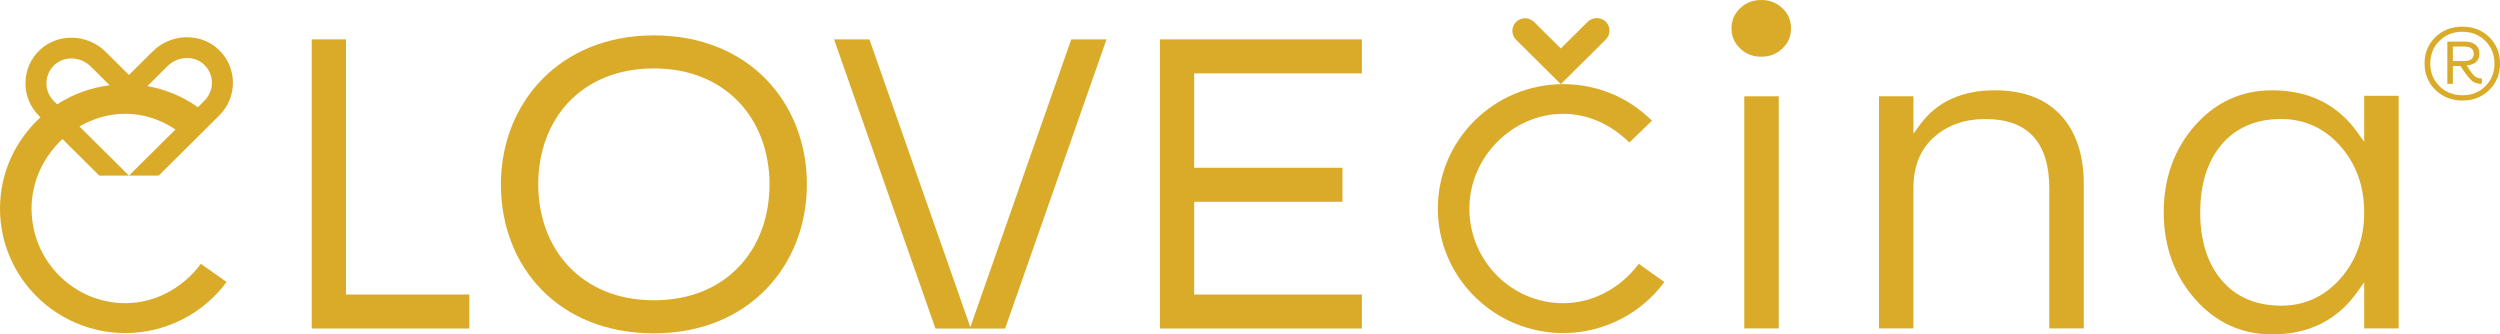
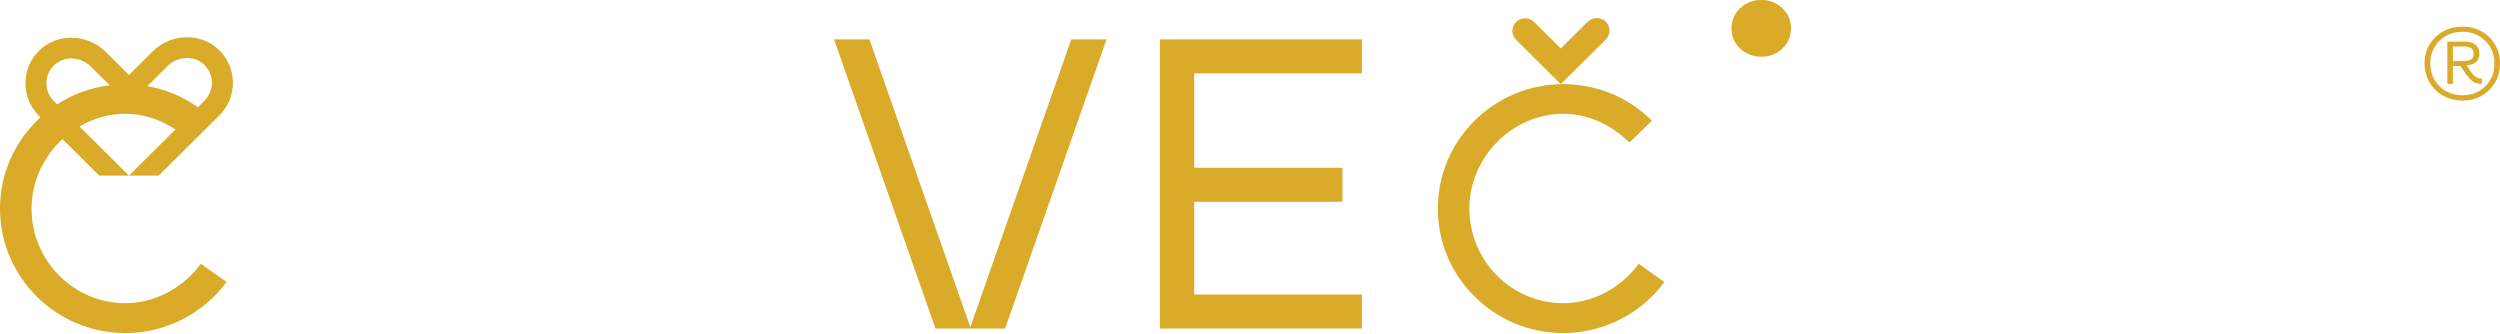
<svg xmlns="http://www.w3.org/2000/svg" width="157" height="21" viewBox="0 0 157 21" fill="none">
-   <path d="M109.541 20.625H111.705V6.048H109.541V20.625Z" fill="#DAAB28" />
  <path d="M110.607 0C110.076 0 109.64 0.171 109.276 0.521C108.914 0.868 108.739 1.281 108.739 1.781C108.739 2.28 108.914 2.692 109.276 3.04C109.64 3.39 110.074 3.561 110.607 3.561C111.14 3.561 111.575 3.39 111.939 3.04C112.301 2.692 112.476 2.28 112.476 1.781C112.476 1.281 112.301 0.868 111.939 0.521C111.575 0.171 111.139 0 110.607 0Z" fill="#DAAB28" />
-   <path d="M124.682 7.474C127.346 7.474 128.696 8.94 128.696 11.832V20.625H130.86V11.551C130.86 9.719 130.371 8.263 129.406 7.227C128.445 6.195 127.058 5.67 125.282 5.67C123.203 5.67 121.619 6.397 120.576 7.831L120.164 8.397V6.047H118V20.625H120.164V11.801C120.164 10.447 120.598 9.373 121.455 8.612C122.303 7.857 123.389 7.474 124.682 7.474Z" fill="#DAAB28" />
-   <path d="M150.635 20.624V6.015H148.471V8.912L148.059 8.331C146.805 6.565 144.999 5.671 142.691 5.671C140.771 5.671 139.141 6.413 137.846 7.879C136.543 9.354 135.882 11.188 135.882 13.336C135.882 15.461 136.543 17.292 137.846 18.776C139.141 20.252 140.771 21 142.691 21C144.999 21 146.804 20.095 148.057 18.31L148.471 17.72V20.624H150.635ZM146.979 17.492C145.982 18.623 144.73 19.197 143.259 19.197C141.681 19.197 140.423 18.659 139.52 17.599C138.627 16.549 138.173 15.116 138.173 13.336C138.173 11.556 138.627 10.122 139.52 9.072C140.424 8.011 141.682 7.474 143.259 7.474C144.73 7.474 145.981 8.047 146.979 9.179C147.97 10.302 148.471 11.7 148.471 13.336C148.471 14.97 147.97 16.369 146.979 17.492Z" fill="#DAAB28" />
-   <path d="M21.729 18.494V2.472H19.577V20.631H29.473V18.494H21.729Z" fill="#DAAB28" />
  <path d="M74.995 18.495V12.672H84.307V10.535H74.995V4.609H85.529V2.473H74.995H72.842V20.631H85.529V18.495H74.995Z" fill="#DAAB28" />
-   <path d="M50.672 11.577C50.672 16.65 47.046 20.932 41.064 20.932C35.045 20.932 31.456 16.723 31.456 11.577C31.456 6.54 35.081 2.222 41.064 2.222C47.046 2.222 50.672 6.467 50.672 11.577ZM33.802 11.577C33.802 15.626 36.497 18.857 41.064 18.857C45.63 18.857 48.325 15.663 48.325 11.577C48.325 7.528 45.63 4.297 41.064 4.297C36.497 4.297 33.802 7.491 33.802 11.577Z" fill="#DAAB28" />
  <path d="M95.774 1.146C95.561 1.146 95.361 1.229 95.211 1.377C95.06 1.527 94.977 1.727 94.977 1.938C94.977 2.149 95.06 2.348 95.211 2.498L98.018 5.283L100.843 2.48C101.154 2.171 101.154 1.669 100.843 1.36C100.541 1.061 100.016 1.061 99.715 1.36L98.018 3.044L96.338 1.377C96.187 1.229 95.987 1.146 95.774 1.146Z" fill="#DAAB28" />
  <path d="M90.296 13.1C90.296 17.41 93.829 20.916 98.171 20.916C100.674 20.916 103.042 19.719 104.524 17.709L102.912 16.568C101.762 18.117 99.997 19.041 98.171 19.041C94.921 19.041 92.276 16.375 92.276 13.1C92.276 9.873 94.976 7.147 98.171 7.147C99.679 7.147 101.15 7.788 102.323 8.952L103.743 7.581C102.254 6.1 100.28 5.284 98.171 5.284C93.829 5.284 90.296 8.79 90.296 13.1Z" fill="#DAAB28" />
  <path d="M67.275 2.473L60.937 20.547L54.599 2.473H52.379L58.747 20.631H60.908H60.967H63.122L69.489 2.473H67.275Z" fill="#DAAB28" />
  <path d="M7.876 19.04C4.625 19.04 1.981 16.375 1.981 13.1C1.981 11.394 2.74 9.833 3.923 8.735L6.234 11.028H8.099L4.989 7.941C5.848 7.44 6.835 7.146 7.876 7.146C8.978 7.146 10.059 7.49 11.02 8.13L8.099 11.028H9.964L13.775 7.246C14.337 6.688 14.64 5.947 14.627 5.159C14.617 4.37 14.29 3.638 13.71 3.097C12.576 2.037 10.729 2.095 9.59 3.226L8.099 4.706L6.636 3.253C5.497 2.124 3.65 2.066 2.515 3.126C1.937 3.667 1.611 4.398 1.599 5.186C1.587 5.975 1.889 6.717 2.451 7.274L2.543 7.366C0.984 8.794 0 10.832 0 13.1C0 17.41 3.533 20.916 7.876 20.916C10.379 20.916 12.747 19.719 14.23 17.709L12.617 16.567C11.467 18.117 9.702 19.04 7.876 19.04ZM10.523 4.15C11.162 3.516 12.187 3.47 12.806 4.05C13.173 4.392 13.354 4.873 13.299 5.38C13.259 5.754 13.068 6.097 12.8 6.363L12.427 6.733C11.479 6.06 10.403 5.609 9.256 5.409L10.523 4.15ZM3.384 6.348C3.076 6.043 2.91 5.638 2.918 5.206C2.924 4.775 3.102 4.374 3.419 4.078C3.711 3.806 4.091 3.671 4.48 3.671C4.917 3.671 5.364 3.843 5.703 4.179L6.886 5.353C5.682 5.504 4.562 5.923 3.589 6.552L3.384 6.348Z" fill="#DAAB28" />
  <path d="M154.65 6.314C153.97 6.314 153.402 6.092 152.946 5.648C152.491 5.204 152.262 4.649 152.262 3.982C152.262 3.324 152.488 2.775 152.94 2.335C153.392 1.895 153.958 1.674 154.637 1.674C155.317 1.674 155.881 1.895 156.329 2.335C156.776 2.775 157 3.328 157 3.995C157 4.653 156.776 5.204 156.329 5.648C155.881 6.092 155.321 6.314 154.65 6.314ZM154.65 5.981C155.222 5.981 155.698 5.793 156.08 5.414C156.461 5.036 156.652 4.562 156.652 3.995C156.652 3.419 156.459 2.942 156.074 2.563C155.688 2.184 155.21 1.995 154.637 1.995C154.065 1.995 153.586 2.184 153.201 2.563C152.816 2.942 152.623 3.419 152.623 3.995C152.623 4.562 152.816 5.036 153.201 5.414C153.586 5.793 154.069 5.981 154.65 5.981ZM153.693 5.266V2.612H154.787C155.077 2.612 155.303 2.678 155.464 2.809C155.626 2.942 155.707 3.122 155.707 3.352C155.707 3.814 155.441 4.065 154.911 4.105L155.097 4.402C155.247 4.624 155.375 4.768 155.483 4.833C155.591 4.899 155.72 4.932 155.869 4.932L155.855 5.266C155.624 5.266 155.441 5.221 155.308 5.13C155.176 5.04 155.007 4.85 154.799 4.562L154.514 4.143H154.04V5.266H153.693ZM154.04 3.834H154.749C155.147 3.834 155.347 3.682 155.347 3.378C155.347 3.073 155.147 2.921 154.749 2.921H154.04V3.834Z" fill="#DAAB28" />
</svg>